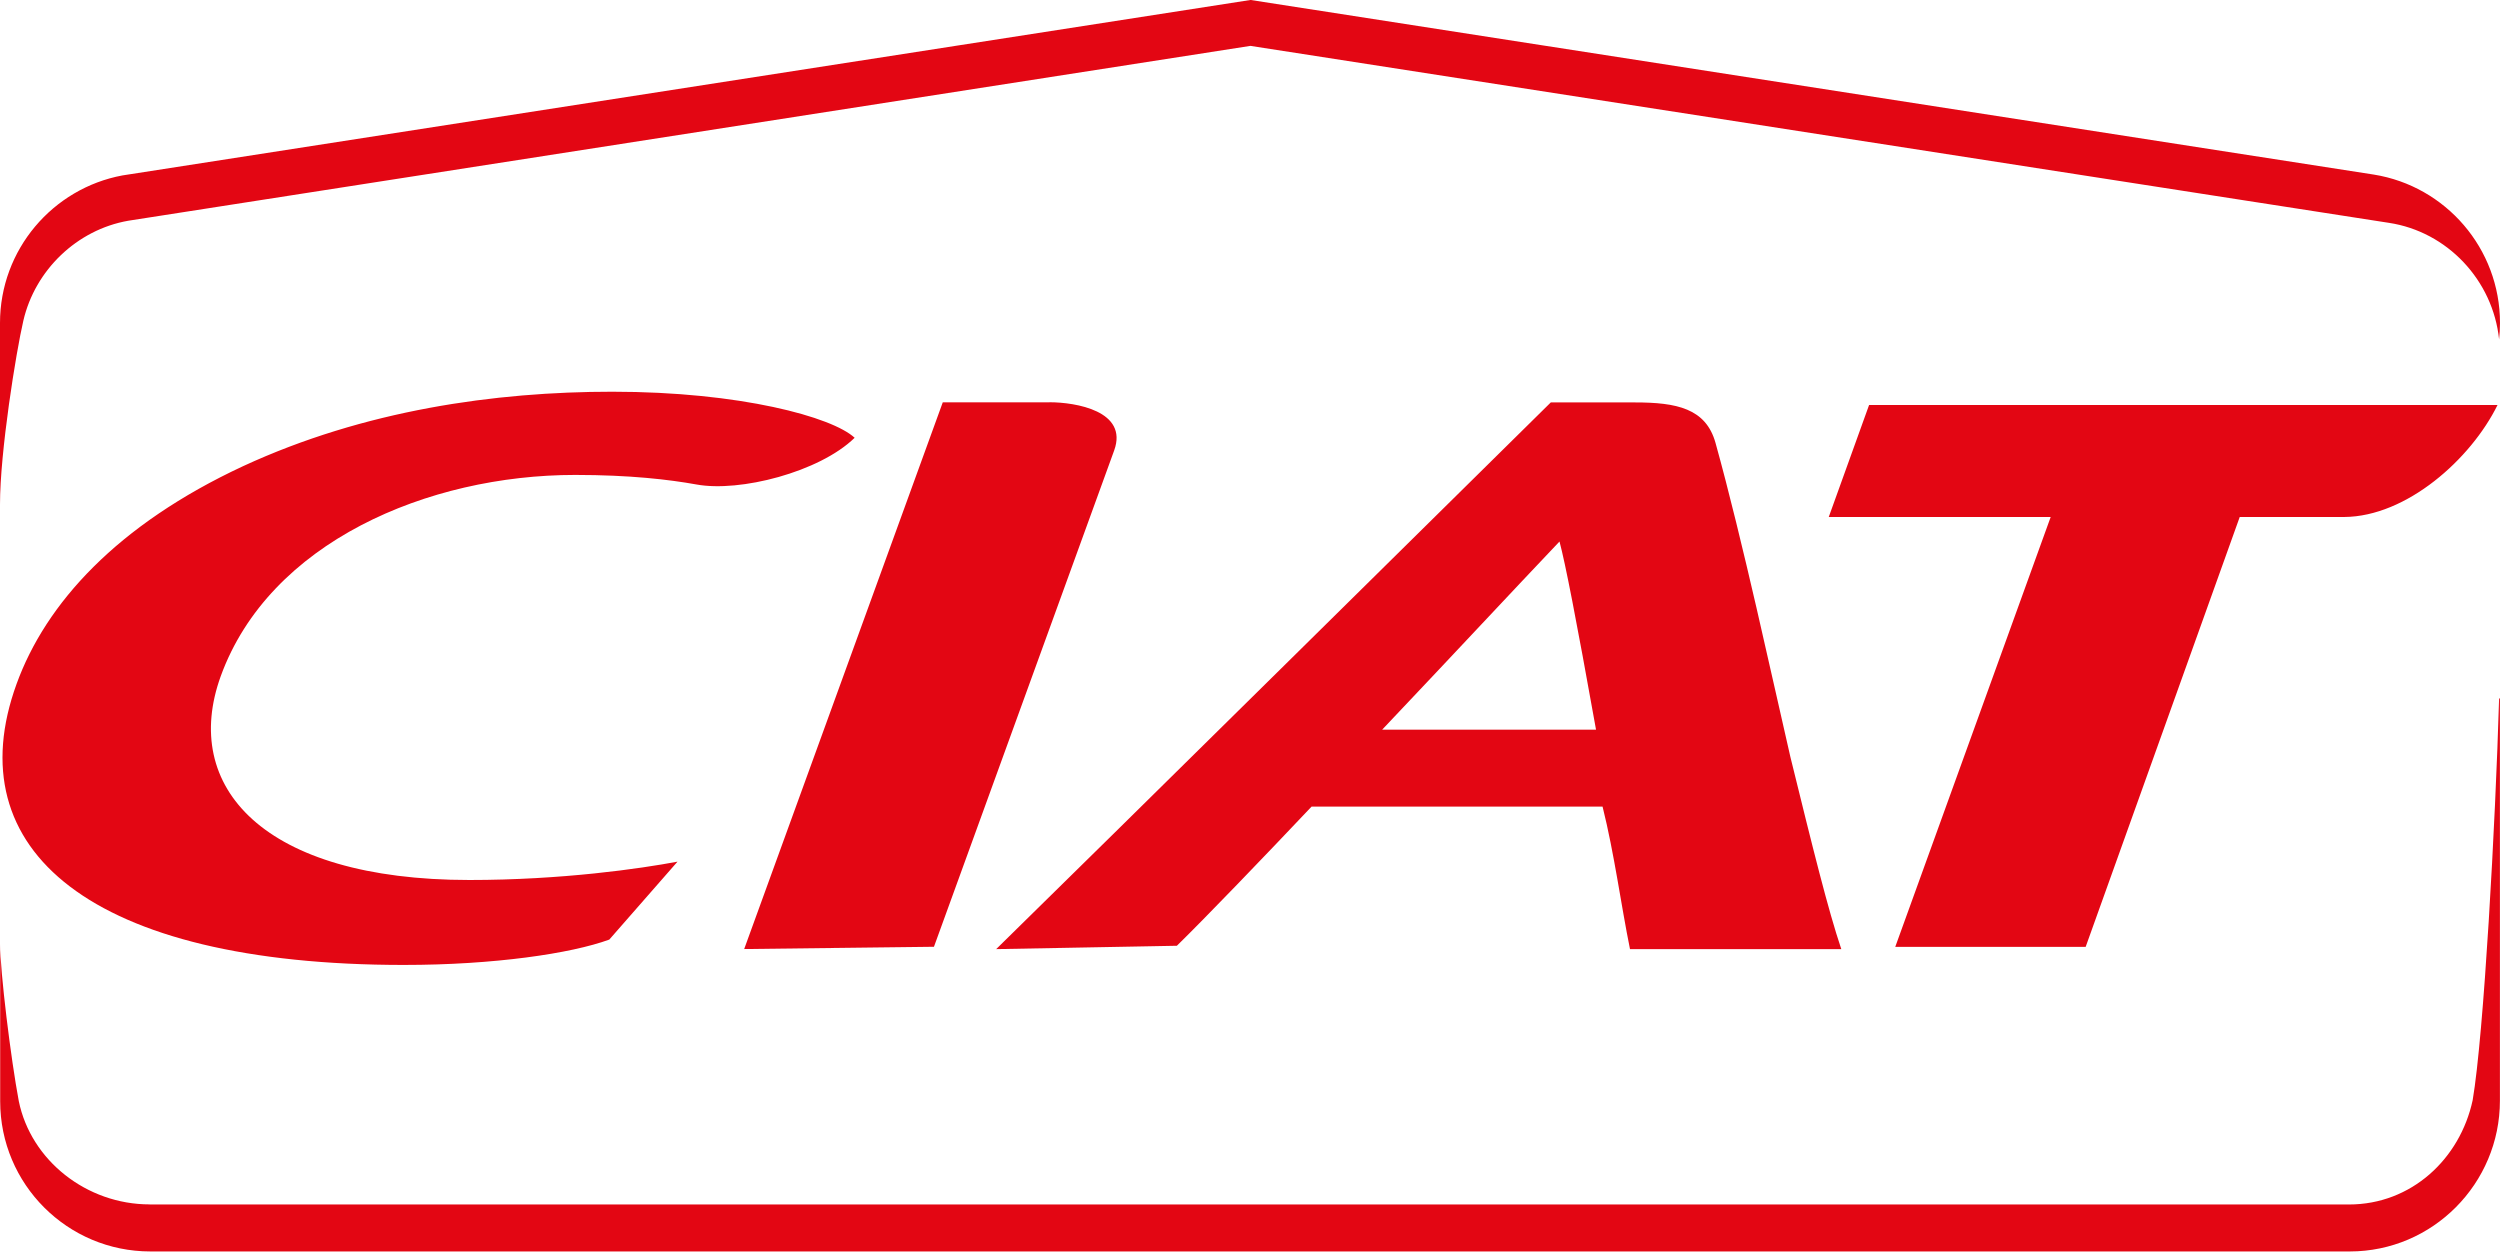
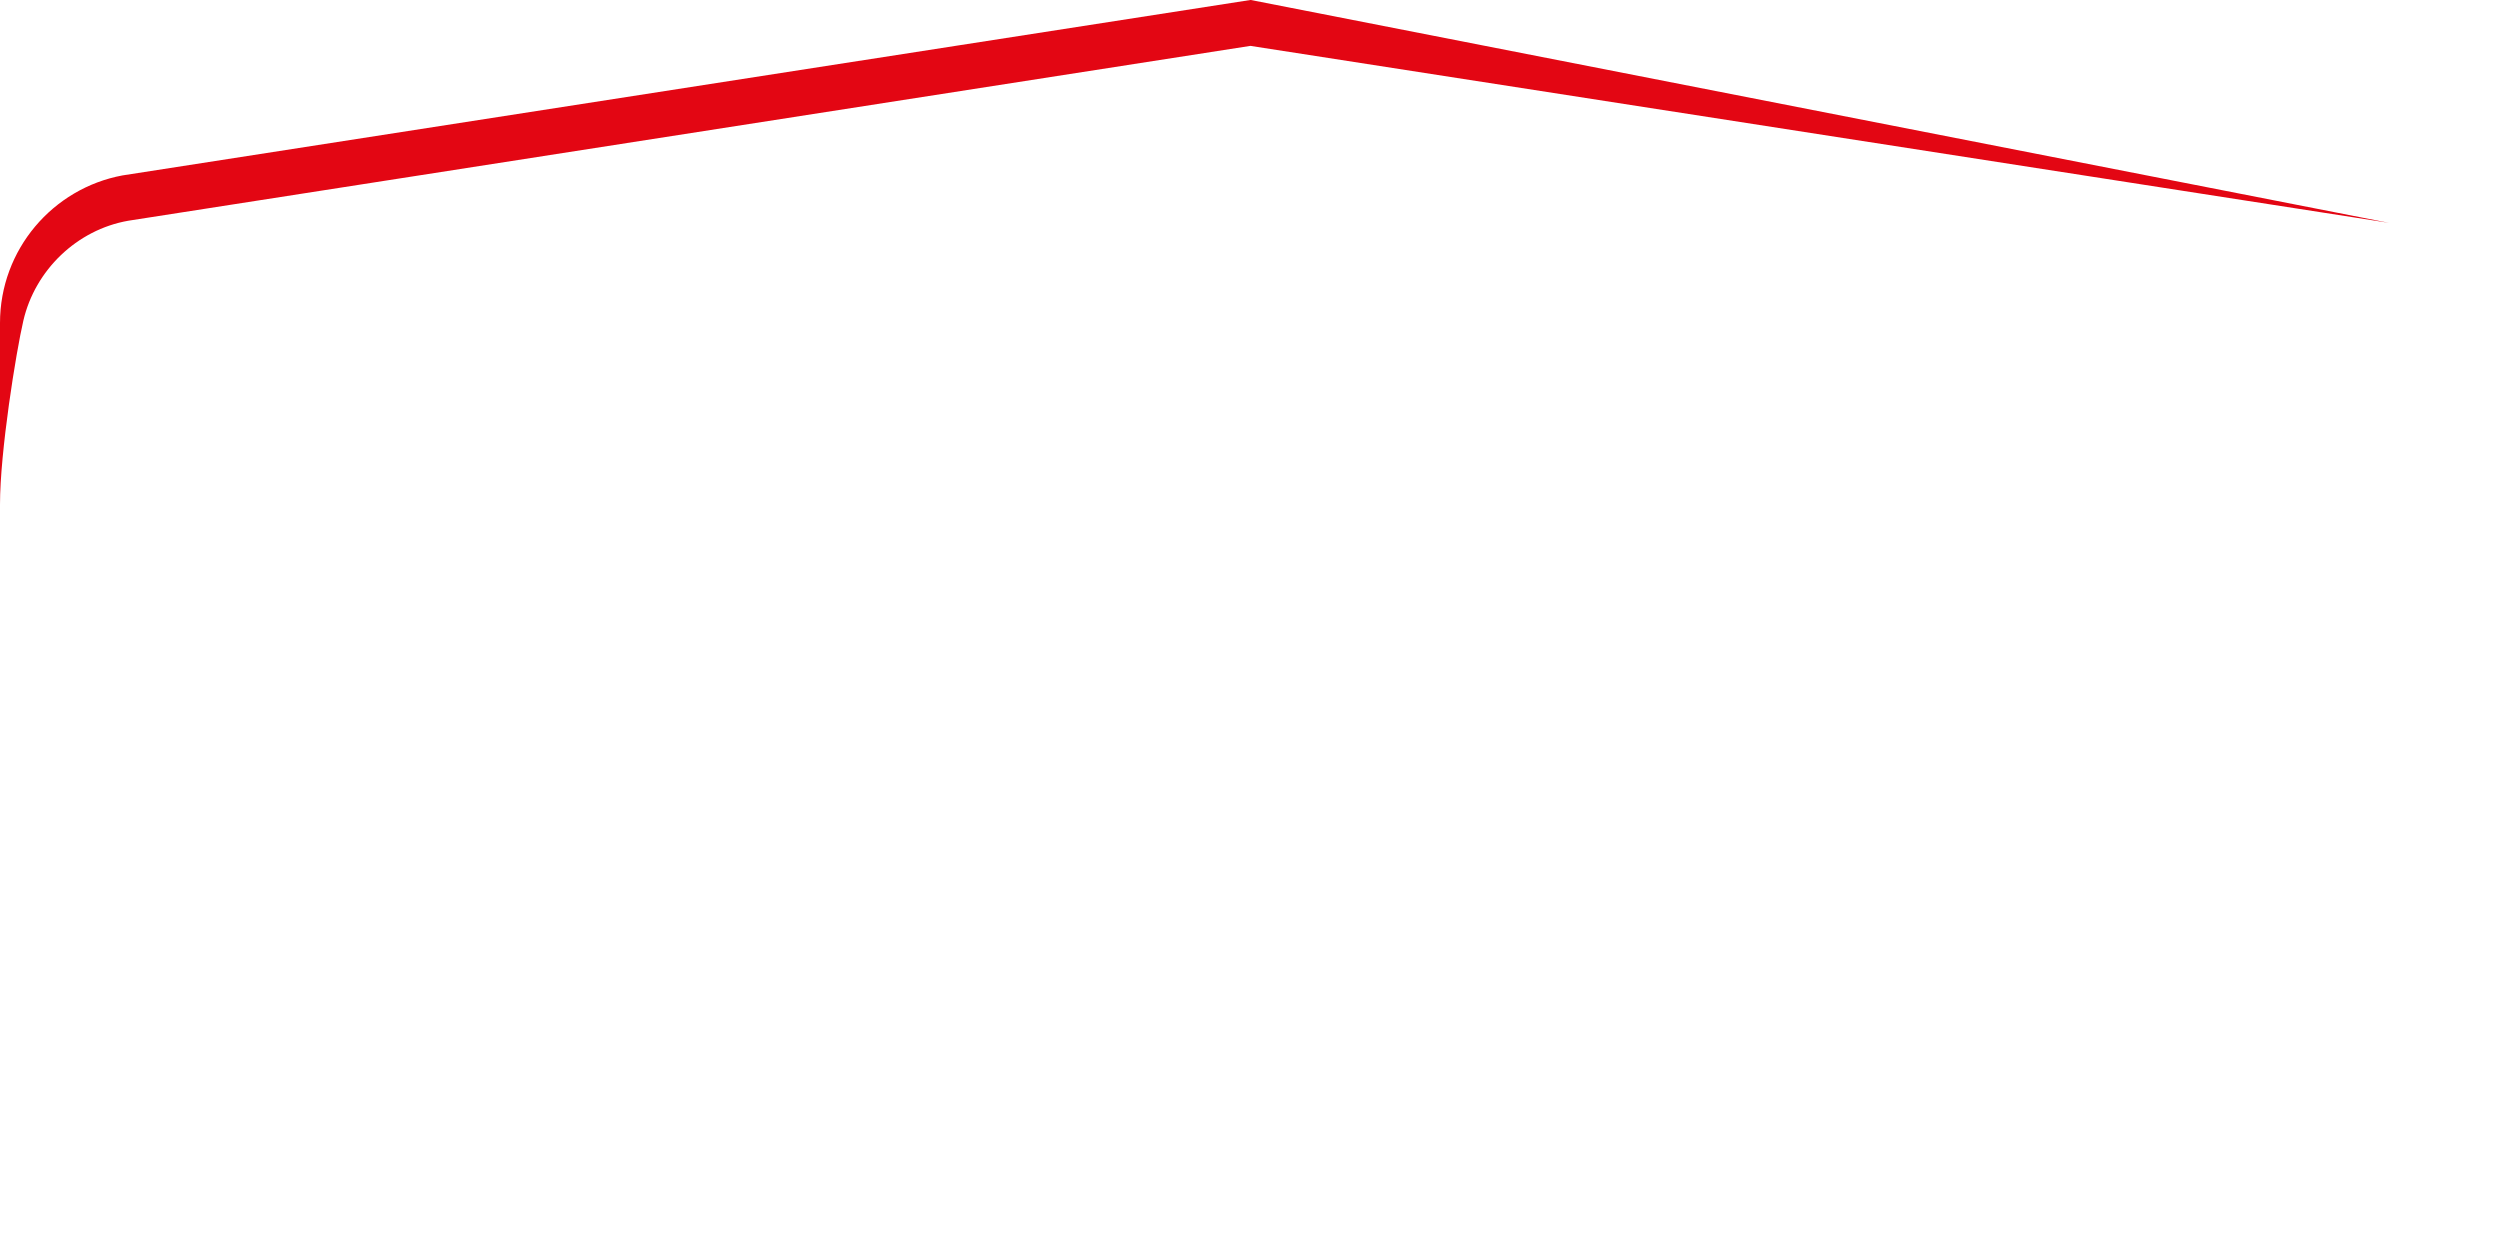
<svg xmlns="http://www.w3.org/2000/svg" id="Calque_2" viewBox="0 0 275.2 137.77">
  <defs>
    <style>.cls-1{fill:#e30613;}</style>
  </defs>
  <g id="Calque_1-2">
    <g>
-       <path class="cls-1" d="M144.37,88.79h32.04c1.3,5.2,2.04,10.87,3.02,15.69h23.26c-1.46-4.34-3.1-10.97-5.61-21.18-1.89-8.18-5.26-23.84-8.24-34.56-1.06-3.78-4.28-4.44-8.85-4.44h-9.28c-8.99,8.86-49.04,48.43-61.05,60.18l19.89-.37c3.06-2.99,9.64-9.83,14.82-15.31Zm27.3-29.18c.64,2.4,1.81,8.37,4.02,20.71h-23.54c9.12-9.63,13.85-14.74,19.52-20.71Zm34.08-15.03l-4.44,12.33h24.43l-17.11,47.32h20.96l16.96-47.32h11.51c6.86-.05,13.93-6.36,16.87-12.33h-69.17Zm-90.22-.29h-11.75l-21.86,60.18,20.89-.25,19.84-54.64c1.57-4.34-4.25-5.3-7.13-5.3ZM44.49,106.22c9.87,0,18.37-1.25,22.58-2.79l7.51-8.58c-4.07,.77-12.73,2.02-22.9,2.02-22.77,0-31.78-10.3-27.38-22.44,5.35-14.73,22.78-22.15,39.02-22.15,6.01,0,10.35,.51,13.34,1.05,4.76,.88,13.55-1.36,17.42-5.14-2.46-2.28-12.56-5.07-26.68-5.07-12.9,0-27.3,2.03-40.63,8.19-13.88,6.46-21.74,15.12-24.95,23.99-6.61,18.2,8.05,30.92,42.67,30.92Z" />
-       <path class="cls-1" d="M13.48,19.31C5.81,20.74,0,27.47,0,35.56v19.98c0-5.81,1.76-16.75,2.57-20.24,1.29-5.56,5.88-10,11.54-11L137.65,5.05l125.32,19.48c6.42,.97,11.45,6.31,12.13,12.83,.06-.59,.1-1.19,.1-1.8,0-8.23-6-15.07-13.88-16.34L137.69,0h-.05L13.48,19.31Z" />
-       <path class="cls-1" d="M16.47,132.58c-6.93,0-13.06-4.83-14.4-11.36-.87-4.61-2.07-14.34-2.05-17.3v17.31c0,9.13,7.4,16.53,16.53,16.53h242.11c9.13,0,16.53-7.47,16.53-16.6v-44.27h-.09c-.4,13.72-1.68,37.01-2.91,44.22-1.39,6.46-6.74,11.48-13.62,11.48H16.47Z" />
+       <path class="cls-1" d="M13.48,19.31C5.81,20.74,0,27.47,0,35.56v19.98c0-5.81,1.76-16.75,2.57-20.24,1.29-5.56,5.88-10,11.54-11L137.65,5.05l125.32,19.48L137.69,0h-.05L13.48,19.31Z" />
    </g>
  </g>
</svg>